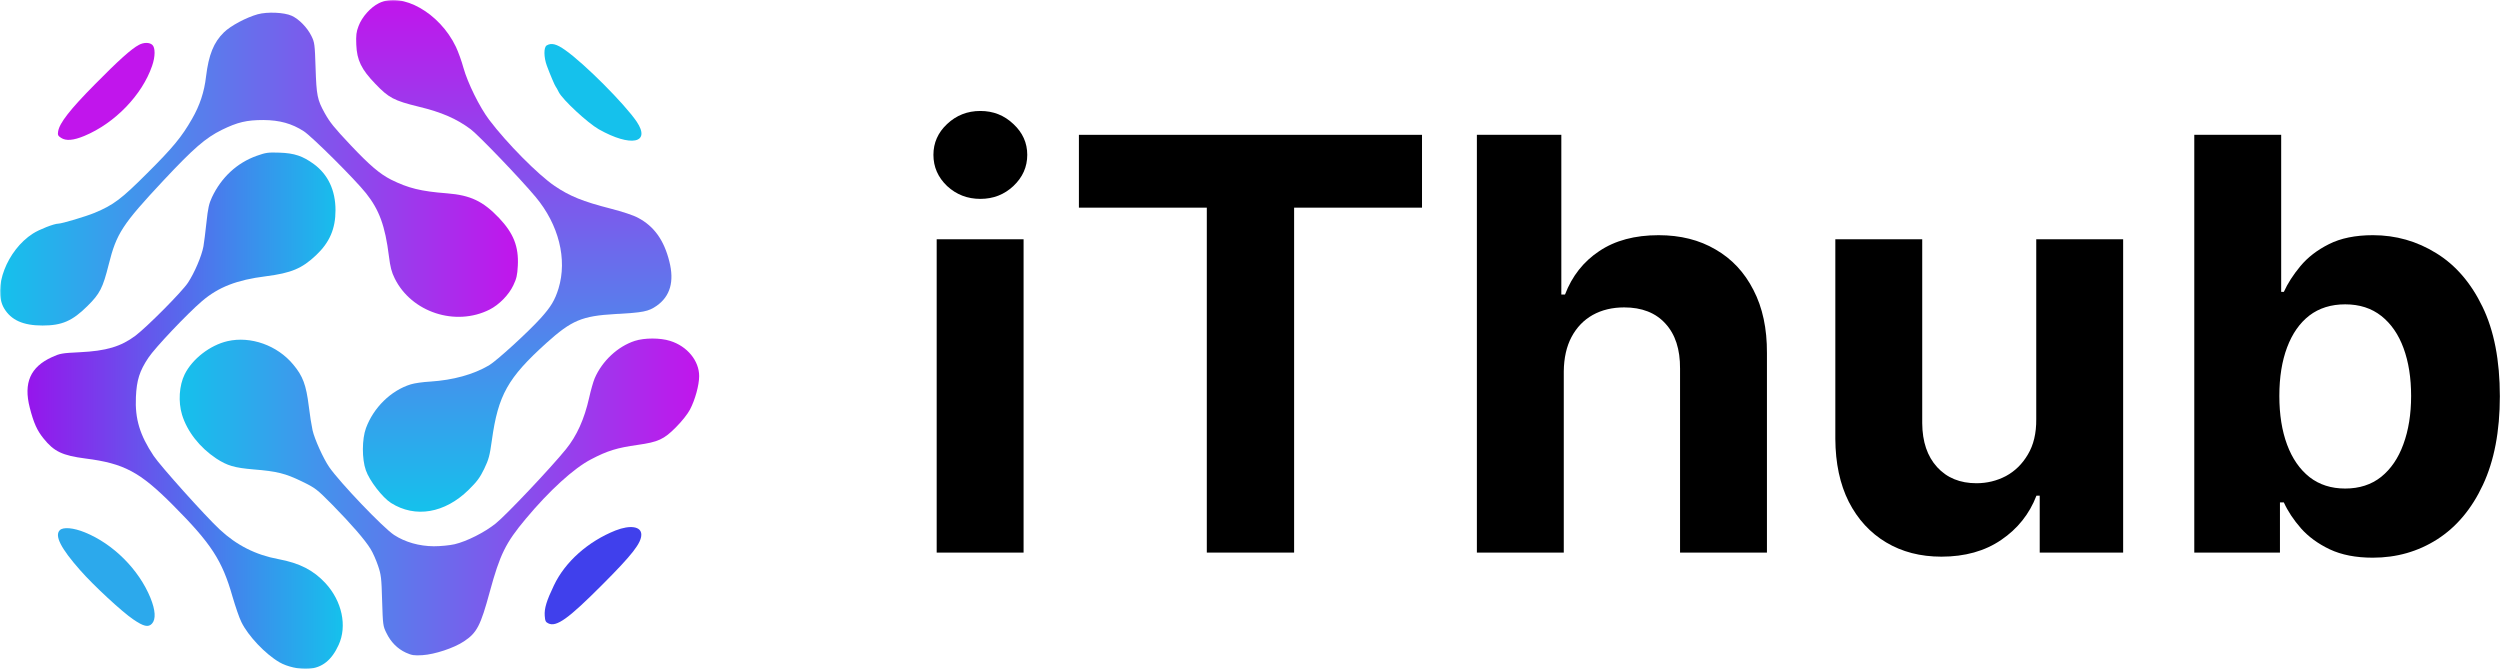
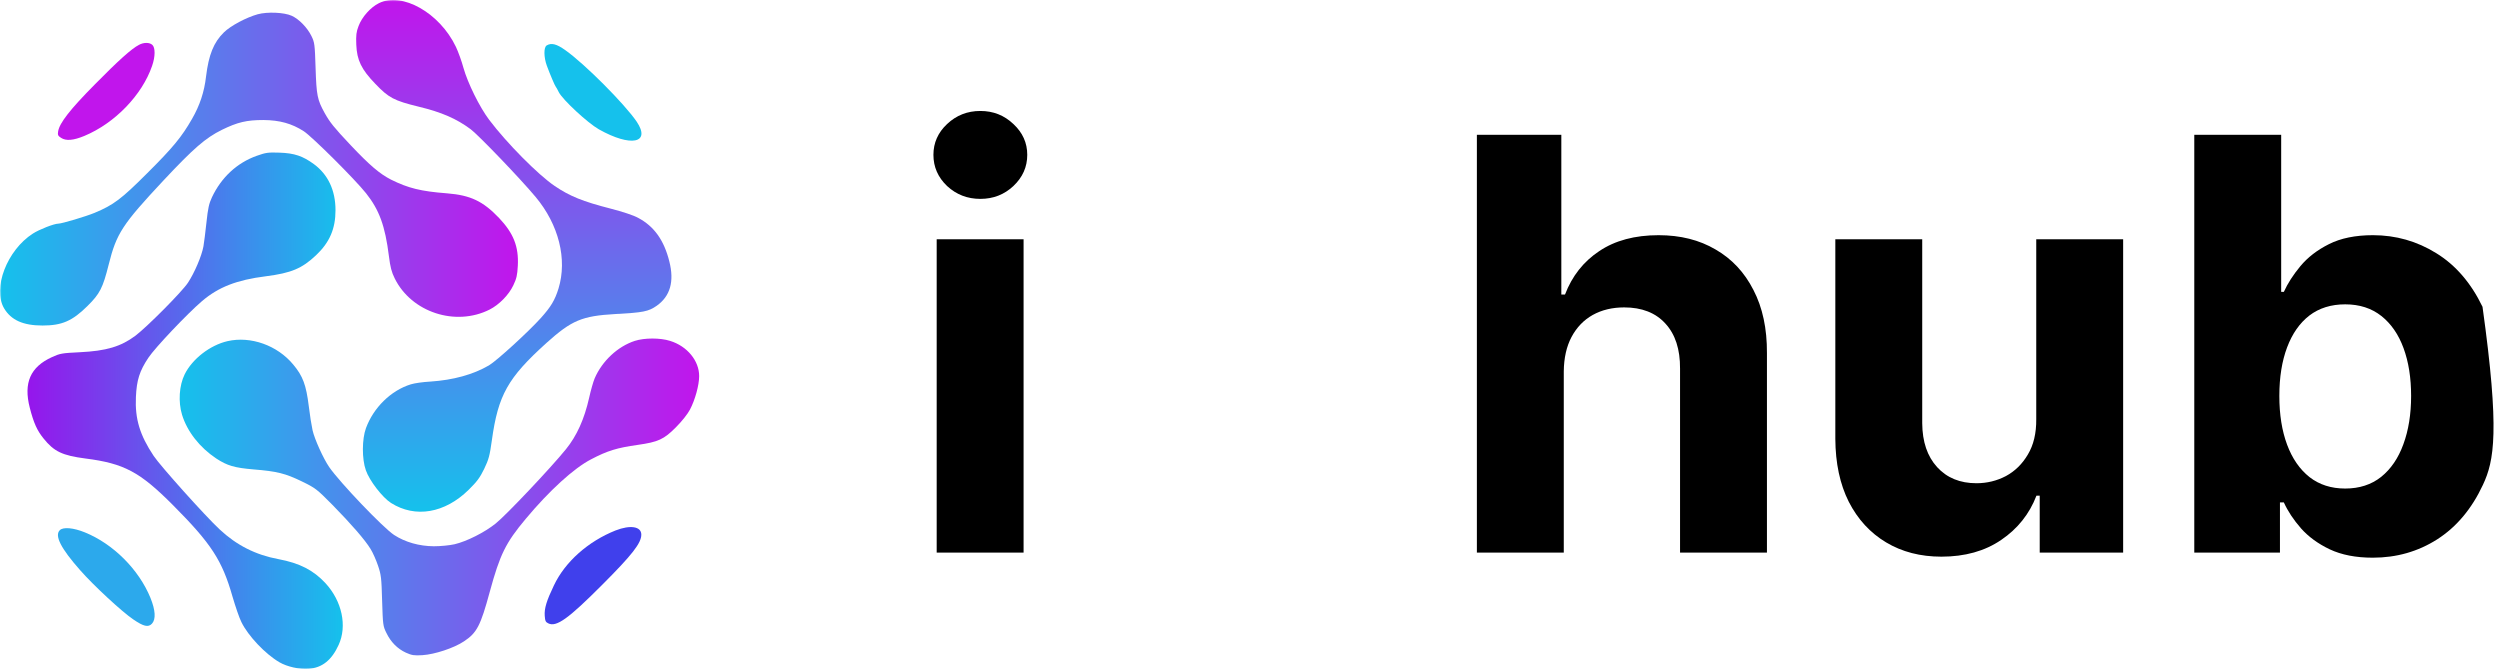
<svg xmlns="http://www.w3.org/2000/svg" width="766" height="205" viewBox="0 0 766 205" fill="none">
  <g clip-path="url(#clip0_12_204)">
    <mask id="mask0_12_204" style="mask-type:luminance" maskUnits="userSpaceOnUse" x="0" y="0" width="766" height="205">
      <path d="M766 0H0V205H766V0Z" fill="white" />
    </mask>
    <g mask="url(#mask0_12_204)">
      <path d="M78.97 4.368C75.502 5.332 70.685 7.875 68.604 9.917C65.483 12.961 63.942 16.776 63.132 23.443C62.593 28.144 61.244 32.267 58.817 36.467C55.657 41.977 52.998 45.214 45.06 53.114C37.199 60.975 34.81 62.786 28.991 65.213C26.294 66.331 18.934 68.527 17.855 68.527C16.584 68.527 12.037 70.3 10.071 71.572C2.172 76.619 -2.337 88.334 1.247 94.461C3.405 98.083 7.066 99.74 13.038 99.74C18.973 99.74 22.171 98.353 26.795 93.767C30.61 89.991 31.496 88.257 33.307 81.051C35.696 71.494 37.469 68.797 50.108 55.272C59.356 45.407 62.94 42.286 67.988 39.781C72.804 37.431 75.579 36.775 80.704 36.775C85.713 36.814 89.412 37.854 93.073 40.205C95.616 41.862 108.718 54.886 112.147 59.202C116.194 64.289 118.005 69.182 119.161 78.469C119.585 81.822 119.97 83.363 120.933 85.29C126.058 95.694 139.584 100.125 150.026 94.846C152.916 93.382 155.883 90.376 157.271 87.448C158.273 85.367 158.504 84.326 158.658 81.436C158.966 75.54 157.348 71.494 152.916 66.793C147.984 61.63 144.169 59.819 137.002 59.241C128.948 58.624 125.095 57.661 119.816 55.041C116.348 53.268 113.265 50.648 107.408 44.444C102.321 39.049 101.088 37.508 99.47 34.617C97.235 30.572 96.965 29.261 96.695 20.861C96.464 13.54 96.387 13 95.424 11.035C94.152 8.453 91.609 5.833 89.374 4.831C87.1 3.79 81.937 3.559 78.97 4.368Z" fill="url(#paint0_linear_12_204)" />
      <path d="M116.102 0.971C113.521 2.242 110.9 5.209 109.86 7.984C109.166 9.795 109.051 10.797 109.166 13.687C109.359 18.427 110.708 21.239 114.985 25.671C119.108 29.987 120.727 30.834 128.279 32.684C135.331 34.38 139.878 36.383 144.194 39.582C146.66 41.431 159.453 54.764 164.116 60.351C171.206 68.829 173.865 79.426 171.129 88.404C170.011 91.988 168.817 93.991 165.696 97.46C161.842 101.737 152.17 110.561 149.82 111.948C145.003 114.761 138.876 116.456 131.824 116.919C129.589 117.034 126.931 117.42 125.852 117.767C119.763 119.655 114.446 124.895 112.133 131.176C110.9 134.529 110.862 140.617 112.095 144.085C113.174 147.245 117.181 152.447 119.802 154.104C127.239 158.805 136.294 157.264 143.616 150.058C146.159 147.553 147.045 146.359 148.355 143.661C149.743 140.771 150.051 139.654 150.706 134.914C152.633 121.042 155.561 115.801 167.468 105.05C175.136 98.153 178.335 96.804 188.469 96.226C197.101 95.764 198.681 95.456 201.224 93.683C205.347 90.755 206.657 86.285 205.077 80.081C203.459 73.607 200.415 69.33 195.521 66.748C194.134 65.977 190.743 64.86 187.159 63.935C178.566 61.739 174.597 60.12 169.973 56.999C164.848 53.531 155.214 43.782 149.897 36.73C146.93 32.8 143.307 25.44 141.997 20.777C141.458 18.773 140.417 15.883 139.685 14.342C134.753 3.976 123.193 -2.574 116.102 0.971Z" fill="url(#paint1_linear_12_204)" />
      <path d="M42.556 13.754C40.282 14.949 36.275 18.533 29.03 25.893C21.478 33.522 18.241 37.684 17.817 40.227C17.624 41.345 17.779 41.653 18.703 42.231C20.206 43.233 22.48 43.04 25.832 41.653C35.196 37.761 43.558 29.091 46.602 20.189C47.604 17.338 47.604 14.602 46.679 13.754C45.793 12.945 44.059 12.945 42.556 13.754Z" fill="#C115EC" />
      <path d="M167.52 13.912C166.557 14.451 166.596 17.534 167.559 20.154C168.484 22.659 170.025 26.32 170.295 26.589C170.41 26.705 170.834 27.437 171.22 28.246C172.414 30.597 180.082 37.687 183.473 39.614C193.3 45.163 199.542 43.891 195.072 37.263C191.373 31.83 179.081 19.499 173.223 15.376C170.526 13.449 168.946 13.064 167.52 13.912Z" fill="#15C1EC" />
      <path d="M78.675 47.736C72.625 49.894 67.847 54.326 64.957 60.414C64.032 62.379 63.724 63.805 63.261 68.121C62.953 71.049 62.529 74.363 62.337 75.481C61.797 78.448 59.601 83.573 57.597 86.617C55.747 89.43 45.112 100.104 41.528 102.84C37.058 106.193 32.55 107.541 24.381 107.927C19.024 108.196 18.408 108.273 15.903 109.429C9.314 112.435 7.156 117.29 9.121 124.92C10.316 129.583 11.356 131.895 13.321 134.322C16.558 138.368 19.102 139.563 26.192 140.488C37.983 141.99 42.838 144.572 52.934 154.707C64.764 166.575 68.078 171.7 71.238 182.798C72.124 185.803 73.319 189.349 73.974 190.62C76.016 194.82 81.257 200.369 85.611 202.913C88 204.3 91.776 205.147 94.589 204.916C98.713 204.608 101.642 202.257 103.761 197.595C106.42 191.815 104.801 184.185 99.714 178.675C96.015 174.706 91.853 172.548 85.303 171.315C78.367 170.043 72.432 167.037 67.269 162.182C62.953 158.175 49.119 142.761 47.077 139.678C42.838 133.32 41.336 128.349 41.644 121.645C41.875 116.443 42.761 113.668 45.459 109.622C47.501 106.539 57.366 96.135 61.874 92.281C66.922 87.966 72.548 85.769 81.449 84.652C89.272 83.65 92.547 82.263 96.863 78.178C100.986 74.286 102.798 70.086 102.798 64.421C102.798 58.333 100.524 53.478 96.169 50.28C92.778 47.813 90.235 46.927 85.65 46.773C82.181 46.657 81.488 46.734 78.675 47.736Z" fill="url(#paint2_linear_12_204)" />
      <path d="M194.495 104.449C189.293 106.145 184.515 110.576 182.203 115.932C181.779 116.934 181.008 119.631 180.507 121.905C179.043 128.417 176.731 133.542 173.417 137.627C168.909 143.214 155.075 157.857 151.877 160.4C148.524 163.098 143.052 165.872 139.276 166.758C137.735 167.105 134.999 167.375 132.918 167.375C128.448 167.336 124.171 166.142 120.741 163.907C117.389 161.71 104.095 147.8 100.858 143.099C99.085 140.517 96.388 134.583 95.771 131.847C95.463 130.459 94.924 127.146 94.615 124.487C93.806 117.936 92.804 115.239 89.876 111.732C84.982 105.798 76.813 102.908 69.722 104.526C64.366 105.759 58.933 109.959 56.582 114.699C54.887 118.129 54.579 123.138 55.773 127.068C57.353 132.232 61.206 137.126 66.254 140.478C69.607 142.675 71.803 143.33 77.699 143.831C84.905 144.409 87.448 145.064 92.457 147.491C96.735 149.572 97.043 149.842 101.898 154.736C107.601 160.554 111.879 165.448 113.574 168.261C114.229 169.302 115.231 171.575 115.809 173.271C116.772 176.084 116.888 177.008 117.081 184.06C117.312 191.459 117.35 191.844 118.391 193.925C119.739 196.738 121.782 198.78 124.364 199.975C126.175 200.784 126.868 200.899 129.411 200.745C133.188 200.514 139.122 198.549 142.166 196.506C146.135 193.886 147.253 191.69 150.066 181.324C153.187 169.88 154.921 166.334 161.086 158.974C168.331 150.304 175.806 143.484 181.085 140.748C186.133 138.089 189.1 137.203 195.381 136.317C201.662 135.43 203.435 134.621 207.096 130.922C208.945 129.072 210.679 126.876 211.411 125.489C212.991 122.483 214.224 117.974 214.224 115.239C214.224 110.537 210.564 106.067 205.323 104.449C202.279 103.486 197.501 103.486 194.495 104.449Z" fill="url(#paint3_linear_12_204)" />
      <path d="M188.599 162.535C180.199 165.887 173.147 172.13 169.717 179.374C167.482 184.037 166.75 186.387 166.904 188.661C167.02 190.241 167.174 190.626 168.022 191.011C170.488 192.206 174.149 189.586 184.476 179.22C193.763 169.933 196.498 166.388 196.498 163.806C196.498 161.302 193.146 160.762 188.599 162.535Z" fill="#4040EC" />
      <path d="M18.317 162.458C16.66 164.115 18.626 168.007 24.56 174.712C28.644 179.374 37.392 187.467 40.821 189.779C44.019 191.975 45.445 192.283 46.563 191.089C47.796 189.74 47.642 187.004 46.1 183.189C42.555 174.519 34.733 166.658 25.985 163.113C22.479 161.687 19.319 161.418 18.317 162.458Z" fill="#2CA9EC" />
    </g>
-     <path d="M672.328 169.312V41.312H698.953V89.438H699.766C700.932 86.854 702.62 84.229 704.828 81.562C707.078 78.854 709.995 76.604 713.578 74.812C717.203 72.979 721.703 72.062 727.078 72.062C734.078 72.062 740.536 73.896 746.453 77.562C752.37 81.188 757.099 86.667 760.641 94C764.182 101.292 765.953 110.438 765.953 121.438C765.953 132.146 764.224 141.188 760.766 148.562C757.349 155.896 752.682 161.458 746.766 165.25C740.891 169 734.307 170.875 727.016 170.875C721.849 170.875 717.453 170.021 713.828 168.312C710.245 166.604 707.307 164.458 705.016 161.875C702.724 159.25 700.974 156.604 699.766 153.938H698.578V169.312H672.328ZM698.391 121.312C698.391 127.021 699.182 132 700.766 136.25C702.349 140.5 704.641 143.812 707.641 146.188C710.641 148.521 714.286 149.688 718.578 149.688C722.911 149.688 726.578 148.5 729.578 146.125C732.578 143.708 734.849 140.375 736.391 136.125C737.974 131.833 738.766 126.896 738.766 121.312C738.766 115.771 737.995 110.896 736.453 106.688C734.911 102.479 732.641 99.188 729.641 96.812C726.641 94.438 722.953 93.25 718.578 93.25C714.245 93.25 710.578 94.396 707.578 96.688C704.62 98.979 702.349 102.229 700.766 106.438C699.182 110.646 698.391 115.604 698.391 121.312Z" fill="black" />
+     <path d="M672.328 169.312V41.312H698.953V89.438H699.766C700.932 86.854 702.62 84.229 704.828 81.562C707.078 78.854 709.995 76.604 713.578 74.812C717.203 72.979 721.703 72.062 727.078 72.062C734.078 72.062 740.536 73.896 746.453 77.562C752.37 81.188 757.099 86.667 760.641 94C765.953 132.146 764.224 141.188 760.766 148.562C757.349 155.896 752.682 161.458 746.766 165.25C740.891 169 734.307 170.875 727.016 170.875C721.849 170.875 717.453 170.021 713.828 168.312C710.245 166.604 707.307 164.458 705.016 161.875C702.724 159.25 700.974 156.604 699.766 153.938H698.578V169.312H672.328ZM698.391 121.312C698.391 127.021 699.182 132 700.766 136.25C702.349 140.5 704.641 143.812 707.641 146.188C710.641 148.521 714.286 149.688 718.578 149.688C722.911 149.688 726.578 148.5 729.578 146.125C732.578 143.708 734.849 140.375 736.391 136.125C737.974 131.833 738.766 126.896 738.766 121.312C738.766 115.771 737.995 110.896 736.453 106.688C734.911 102.479 732.641 99.188 729.641 96.812C726.641 94.438 722.953 93.25 718.578 93.25C714.245 93.25 710.578 94.396 707.578 96.688C704.62 98.979 702.349 102.229 700.766 106.438C699.182 110.646 698.391 115.604 698.391 121.312Z" fill="black" />
    <path d="M623.906 128.438V73.312H650.531V169.312H624.969V151.875H623.969C621.802 157.5 618.198 162.021 613.156 165.438C608.156 168.854 602.052 170.562 594.844 170.562C588.427 170.562 582.781 169.104 577.906 166.188C573.031 163.271 569.219 159.125 566.469 153.75C563.76 148.375 562.385 141.938 562.344 134.438V73.312H588.969V129.688C589.01 135.354 590.531 139.833 593.531 143.125C596.531 146.417 600.552 148.062 605.594 148.062C608.802 148.062 611.802 147.333 614.594 145.875C617.385 144.375 619.635 142.167 621.344 139.25C623.094 136.333 623.948 132.729 623.906 128.438Z" fill="black" />
    <path d="M479.141 113.812V169.312H452.516V41.312H478.391V90.25H479.516C481.682 84.583 485.182 80.146 490.016 76.938C494.849 73.688 500.911 72.062 508.203 72.062C514.87 72.062 520.682 73.521 525.641 76.438C530.641 79.312 534.516 83.458 537.266 88.875C540.057 94.25 541.432 100.688 541.391 108.188V169.312H514.766V112.938C514.807 107.021 513.307 102.417 510.266 99.125C507.266 95.833 503.057 94.188 497.641 94.188C494.016 94.188 490.807 94.958 488.016 96.5C485.266 98.042 483.099 100.292 481.516 103.25C479.974 106.167 479.182 109.688 479.141 113.812Z" fill="black" />
-     <path d="M330.578 63.625V41.312H435.703V63.625H396.516V169.312H369.766V63.625H330.578Z" fill="black" />
    <path d="M287 169.312V73.312H313.625V169.312H287ZM300.375 60.938C296.417 60.938 293.021 59.625 290.188 57C287.396 54.333 286 51.146 286 47.438C286 43.771 287.396 40.625 290.188 38C293.021 35.333 296.417 34 300.375 34C304.333 34 307.708 35.333 310.5 38C313.333 40.625 314.75 43.771 314.75 47.438C314.75 51.146 313.333 54.333 310.5 57C307.708 59.625 304.333 60.938 300.375 60.938Z" fill="black" />
  </g>
  <defs>
    <linearGradient id="paint0_linear_12_204" x1="7.30438e-07" y1="51.811" x2="158.694" y2="51.811" gradientUnits="userSpaceOnUse">
      <stop stop-color="#15C1EC" />
      <stop offset="1" stop-color="#C115EC" />
    </linearGradient>
    <linearGradient id="paint1_linear_12_204" x1="157.427" y1="156.791" x2="157.427" y2="1.8691e-05" gradientUnits="userSpaceOnUse">
      <stop stop-color="#15C1EC" />
      <stop offset="1" stop-color="#C115EC" />
    </linearGradient>
    <linearGradient id="paint2_linear_12_204" x1="8.423" y1="125.843" x2="105.026" y2="125.843" gradientUnits="userSpaceOnUse">
      <stop stop-color="#9615EC" />
      <stop offset="1" stop-color="#15C1EC" />
    </linearGradient>
    <linearGradient id="paint3_linear_12_204" x1="55.054" y1="152.265" x2="214.224" y2="152.265" gradientUnits="userSpaceOnUse">
      <stop stop-color="#15C1EC" />
      <stop offset="1" stop-color="#C115EC" />
    </linearGradient>
    <clipPath id="clip0_12_204">
      <rect width="766" height="205" fill="white" />
    </clipPath>
  </defs>
</svg>